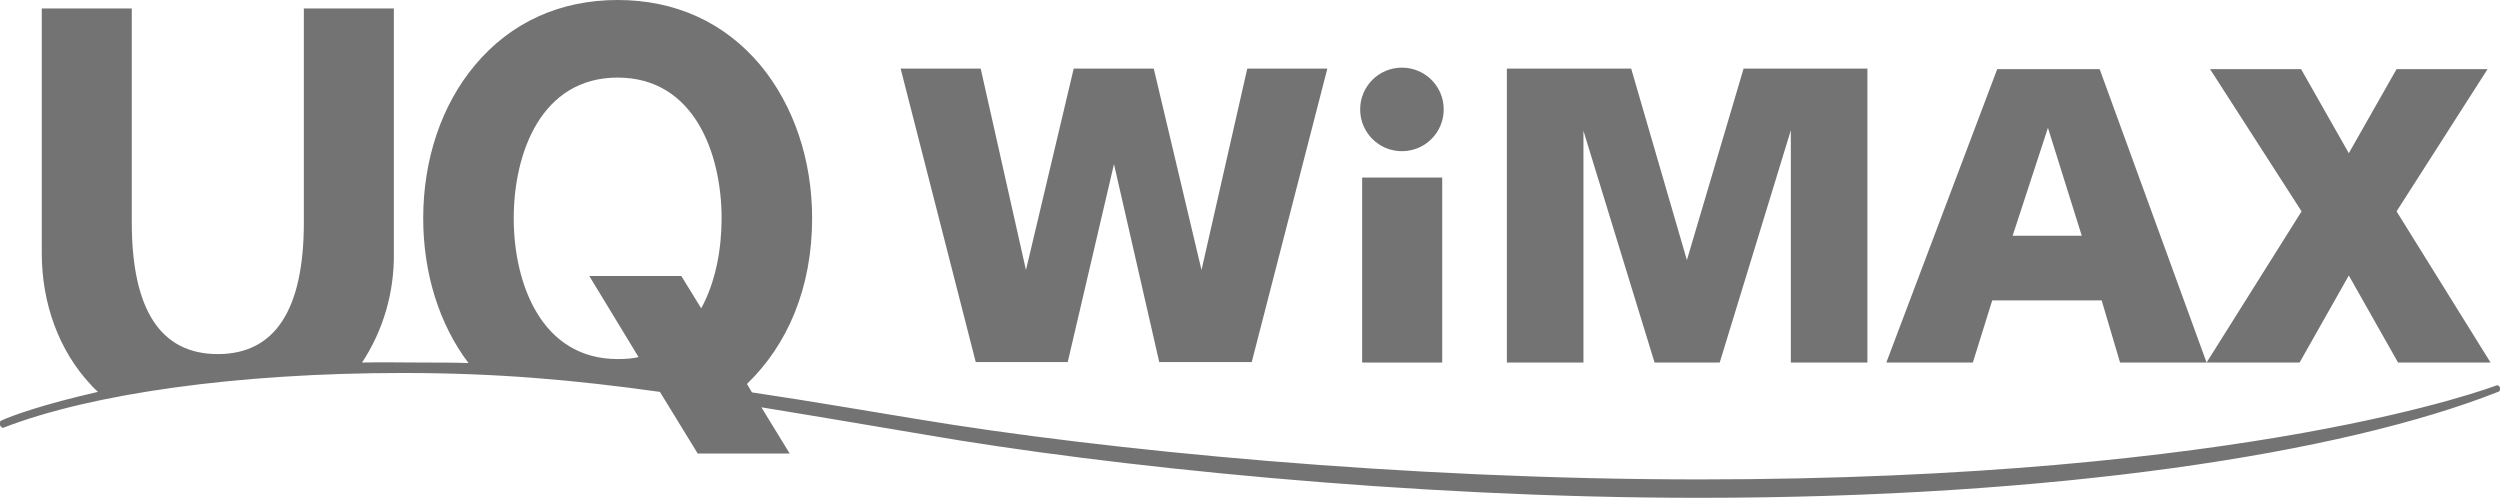
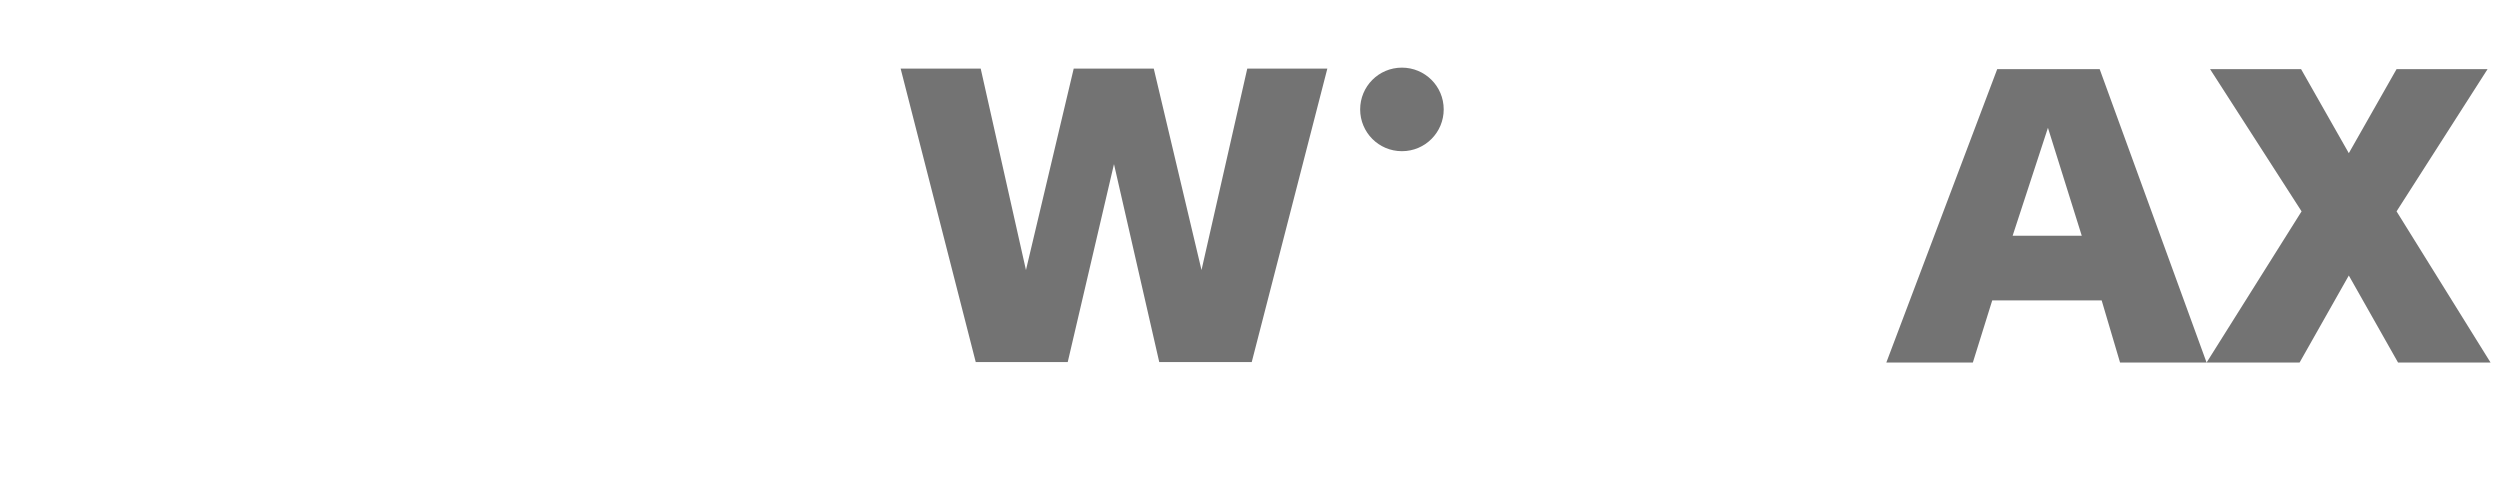
<svg xmlns="http://www.w3.org/2000/svg" enable-background="new 0 0 502.7 100.1" viewBox="0 0 502.7 100.1">
  <g fill="#737373">
    <path d="m281.9 30.4c4.7 0 8.4-3.8 8.4-8.4 0-4.7-3.8-8.4-8.4-8.4-4.7 0-8.4 3.8-8.4 8.4s3.7 8.4 8.4 8.4z" />
    <path d="m214.7 72.8 9.3-39.8 9.1 39.8h18.6l15.2-59h-16.1l-9.2 40.5-9.6-40.5h-16.1l-9.6 40.5-9.1-40.5h-16.1l15.1 59z" />
-     <path d="m273.9 35.7h16.1v37.2h-16.1z" />
-     <path d="m318.4 26.3 14.3 46.6h13.1l14.3-46.7v46.7h15.4v-59.1h-24.9l-11.4 38.5-11.2-38.5h-25v59.1h15.4z" />
    <path d="m400.6 60.4h22l3.7 12.5h17.4 18.7l9.9-17.5 9.9 17.5h18.6l-18.9-30.4 18.3-28.6h-18.3l-9.6 16.9-9.6-16.9h-18.3l18.4 28.6-19.1 30.4-21.5-59h-20.6l-22.3 59h17.4zm11.2-34.7 6.8 21.7h-13.9z" />
-     <path d="m502.7 78c-.1-.4-.4-.6-.7-.5-.6.2-49.3 18.9-160.3 18.9-59 0-119.4-5.8-157.7-12.2l-14.5-2.4c-6-1-12.3-2-18.3-2.9l-1-1.7c8.1-7.8 13.1-19.2 13.1-33.3 0-11.8-3.7-22.7-10.4-30.8-7.2-8.6-17.1-13.1-28.7-13.1s-21.5 4.5-28.7 13.1c-6.7 8-10.4 18.9-10.4 30.8 0 11 3.2 21.3 9.1 29.1-3-.1-6-.1-9-.1-4.4 0-8.4-.1-12.4 0 4.3-6.5 6.5-14.2 6.4-22v-49.2h-18.1v43c0 17.6-5.8 26.5-17.3 26.5s-17.3-8.9-17.3-26.5v-43h-18.1v49.2c0 10.2 3.5 19.7 9.9 26.5.4.5.9.9 1.4 1.4-11 2.5-17.4 4.8-19.5 5.8-.3.2-.3.6-.2.9.2.4.5.6.7.5 17.8-6.9 47.3-11 80.2-11 19.1 0 34.6 1.4 51.8 3.8l7.6 12.4h18.5l-5.7-9.3c4.8.8 9.8 1.6 15.1 2.5l17.8 3c36.4 6.3 97.1 12.7 155.6 12.7 71.7 0 129.3-8.9 160.7-21.3.4-.1.5-.5.4-.8zm-378.5-5.8c-15.4 0-20.9-15.3-20.9-28.3 0-13.1 5.5-28.3 20.9-28.3s20.9 15.3 20.9 28.3c0 6.2-1.2 12.8-4.1 18.1l-4-6.5h-18.5l9.9 16.3c-1.2.3-2.7.4-4.2.4z" />
  </g>
</svg>